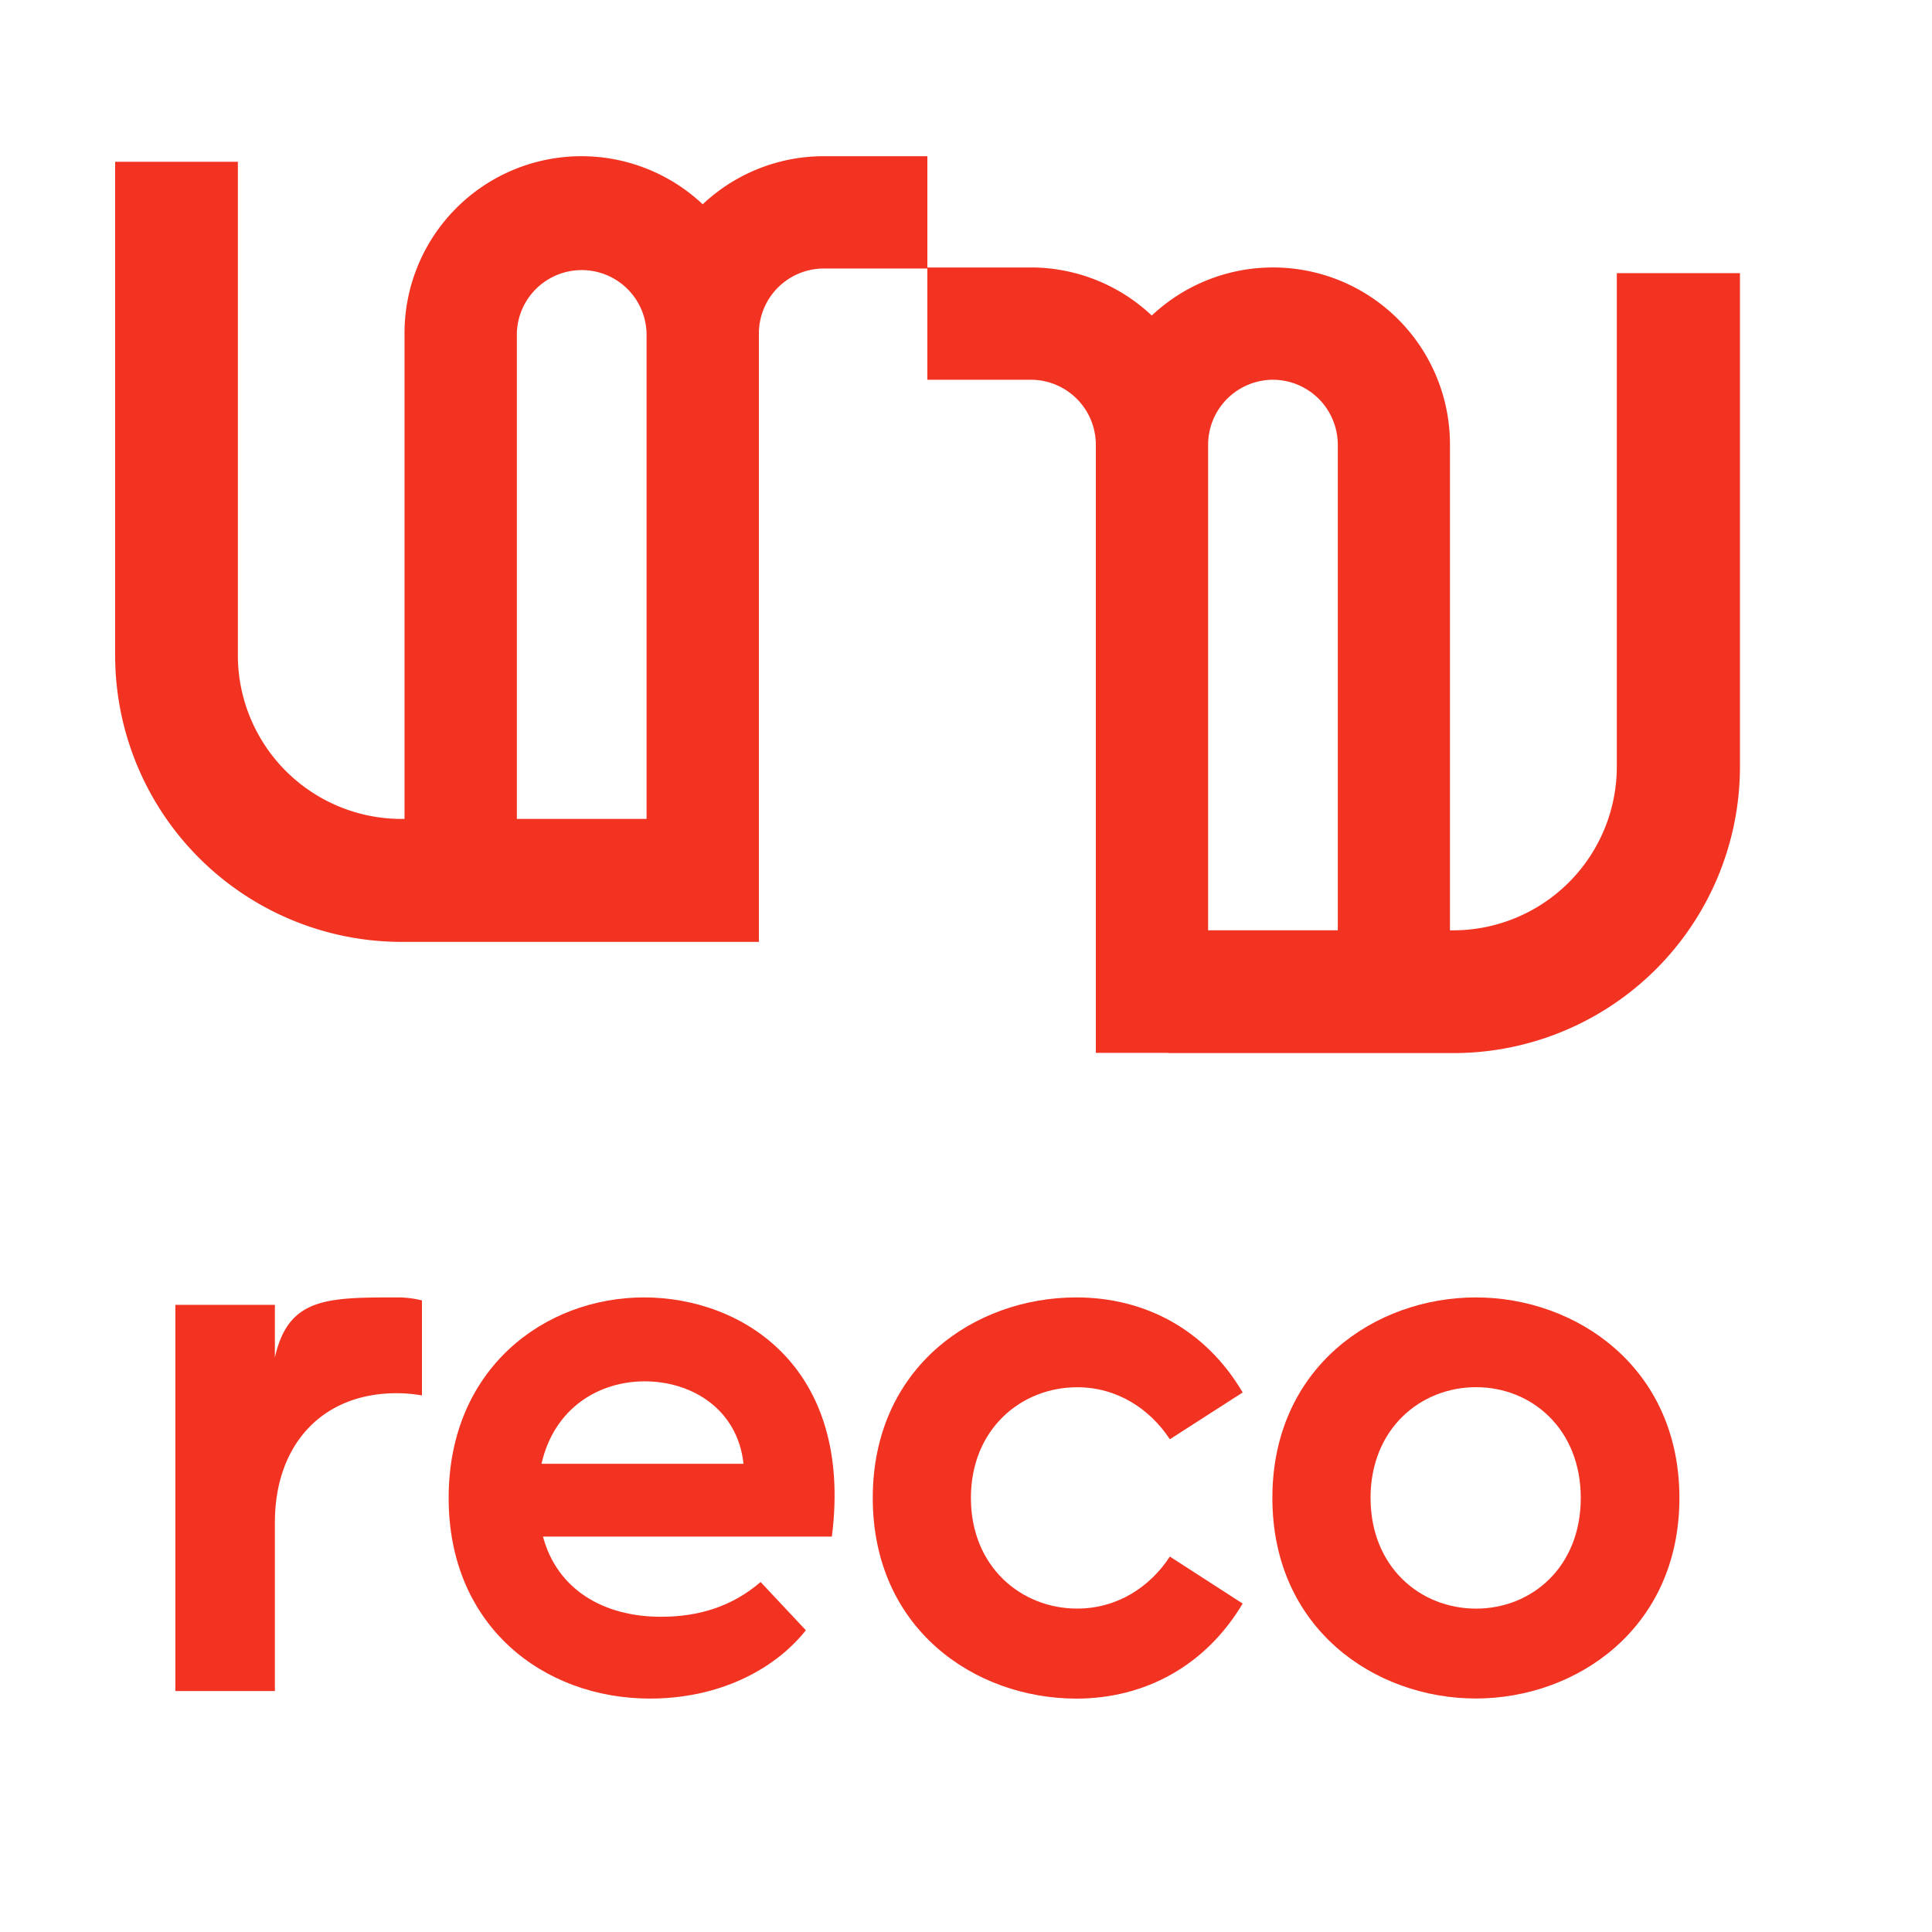
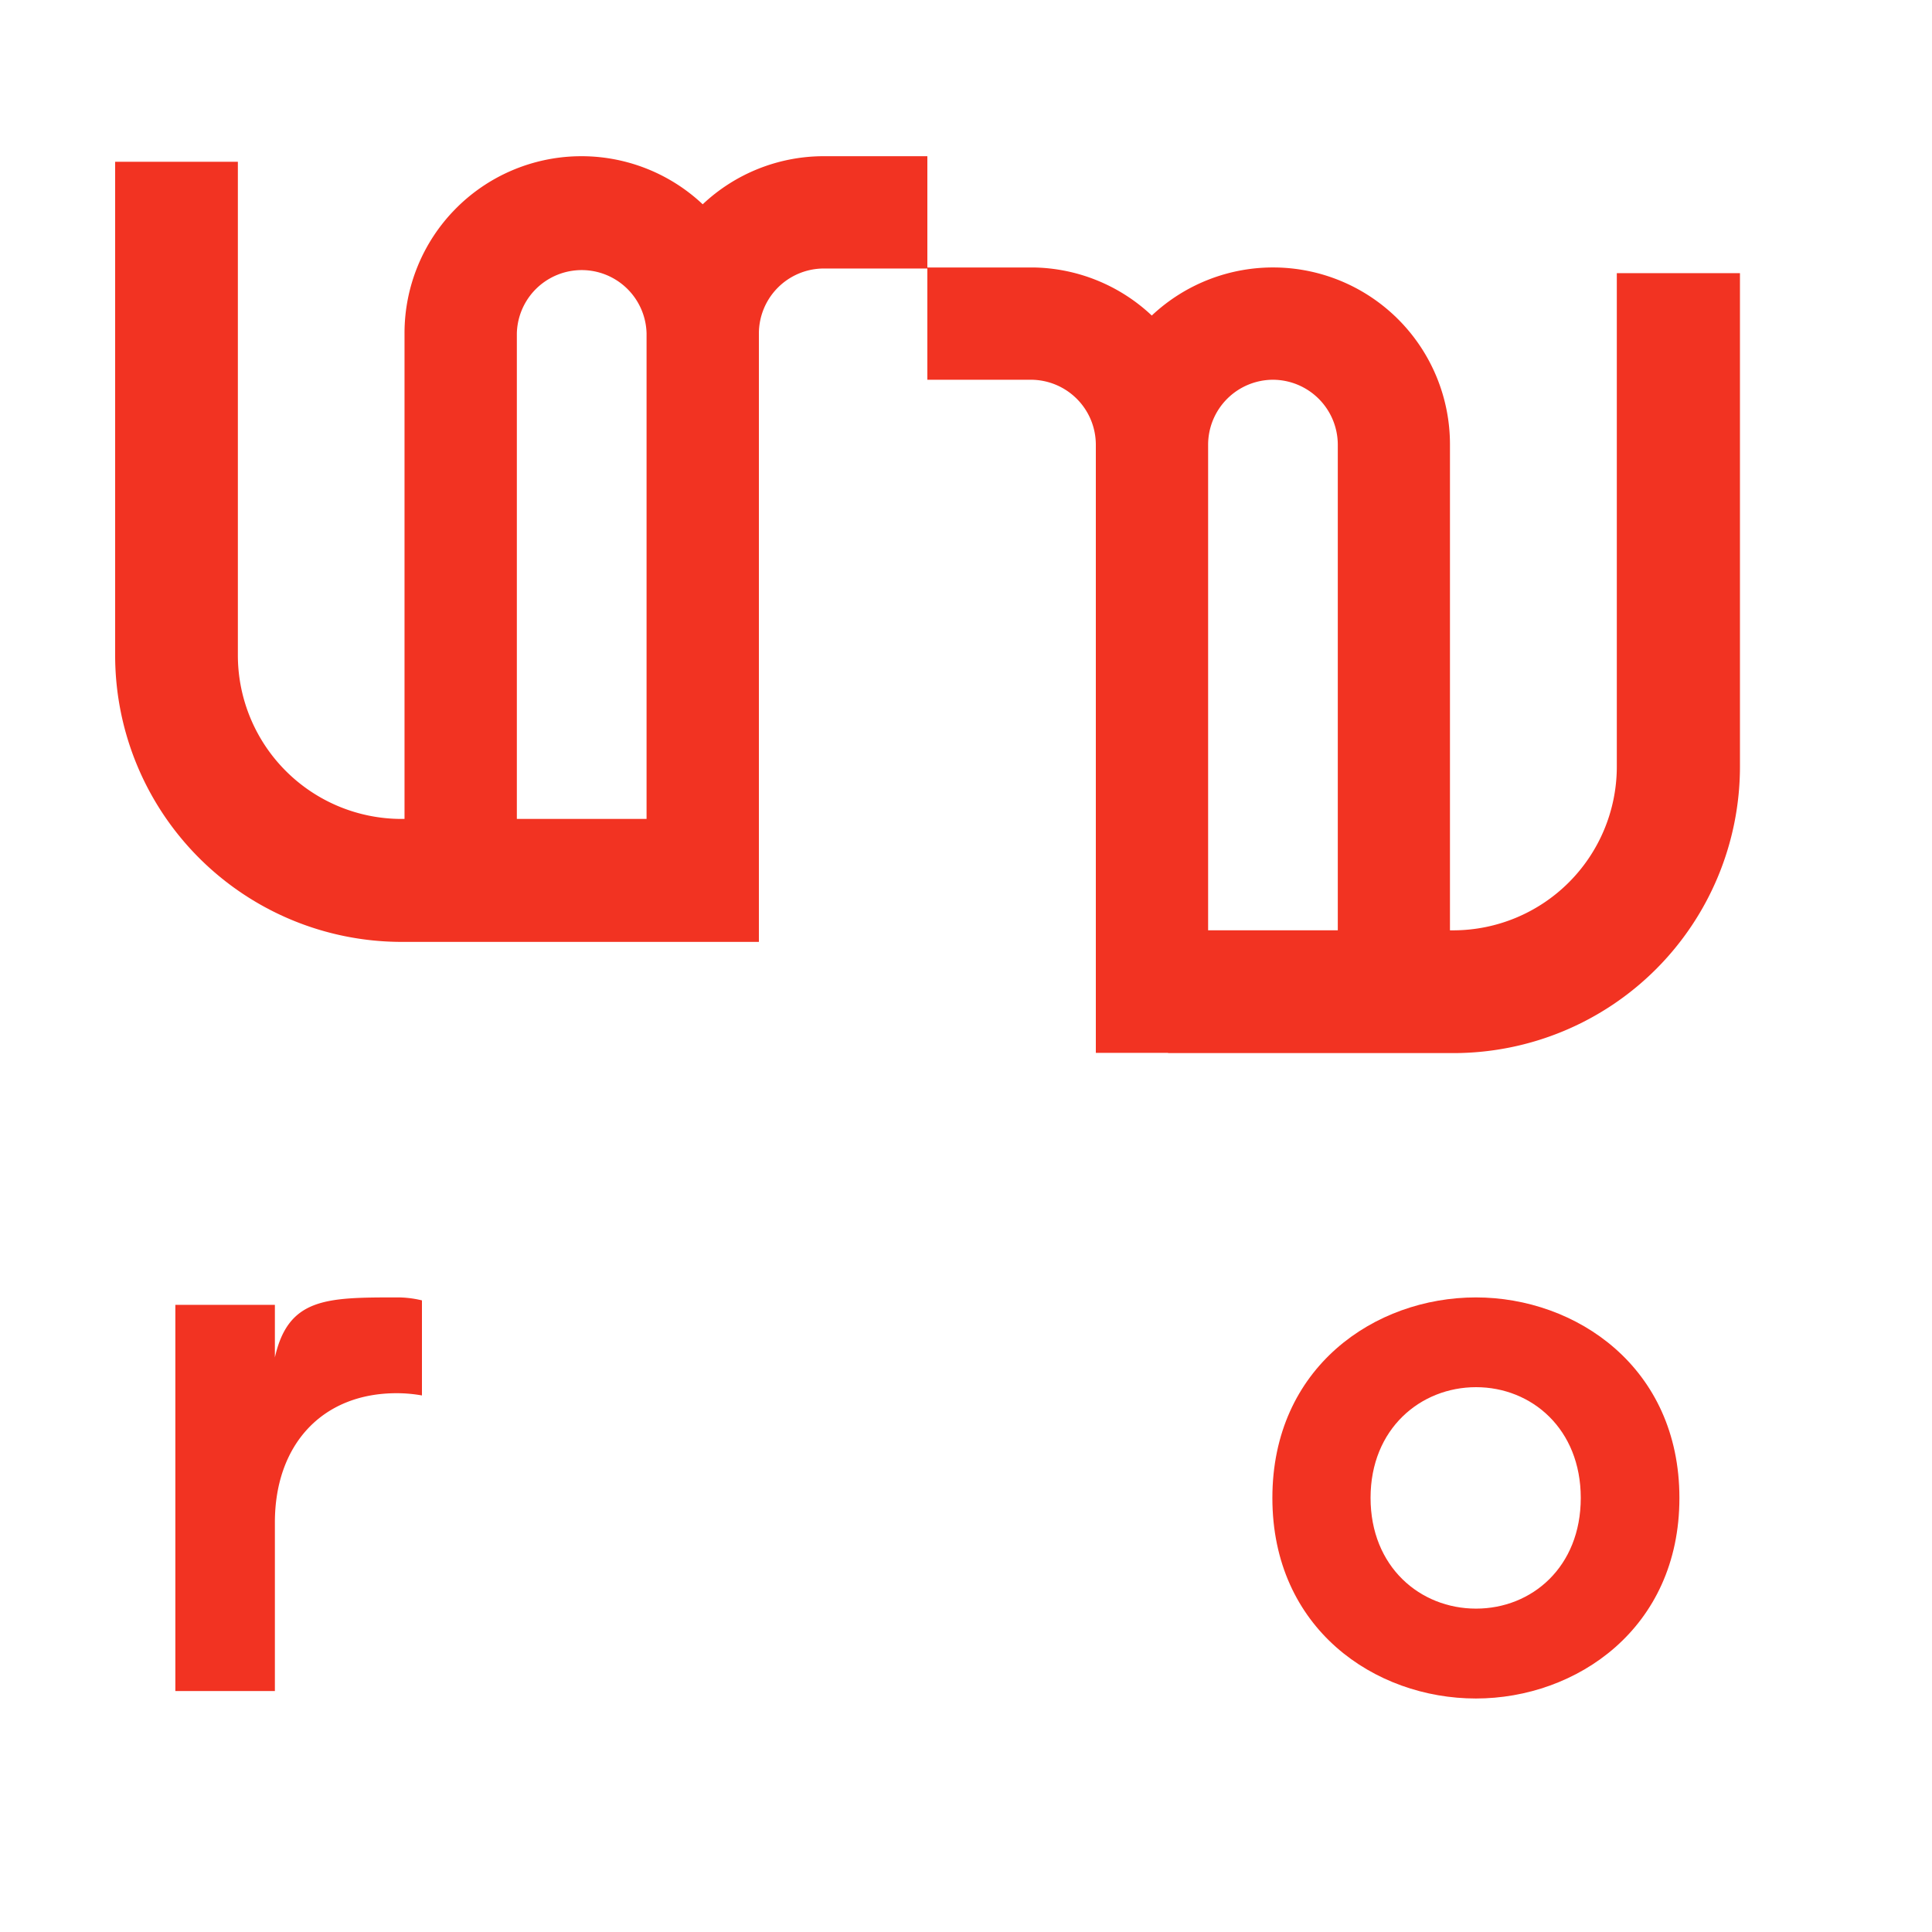
<svg xmlns="http://www.w3.org/2000/svg" id="Camada_2" data-name="Camada 2" viewBox="300 300 500 500">
  <defs>
    <style>.cls-1{fill:#f23322;}</style>
  </defs>
  <title>Logo Laranja</title>
  <path class="cls-1" d="M512.54,340.43a45.68,45.68,0,0,0-30.68,12.44,45.79,45.79,0,0,0-77.17,33.41V511.94h-.95a42.38,42.38,0,0,1-42.18-42.18V341.87H329.8V469.76a74.17,74.17,0,0,0,74,74h74v0H496.4V386.28a16.83,16.83,0,0,1,16.79-16.79H540V340.43Zm-78.78,45.85a16.79,16.79,0,0,1,33.57,0V511.94H433.76Z" />
  <path class="cls-1" d="M718.43,370.69V498.59a42.38,42.38,0,0,1-42.18,42.18h-1V415.07a45.79,45.79,0,0,0-77.17-33.41,45.68,45.68,0,0,0-30.68-12.44H540v29.06h26.81a16.83,16.83,0,0,1,16.79,16.79V572.48h18.7v.06h74a74.17,74.17,0,0,0,74-74V370.69Zm-89,27.59a16.84,16.84,0,0,1,16.79,16.79V540.76H612.66V415.06A16.83,16.83,0,0,1,629.45,398.28Z" />
  <path class="cls-1" d="M345.38,637.69h25.76v13.61c3.46-15.38,13.26-15.53,31.33-15.53a26.79,26.79,0,0,1,6.73.77v24.6a37.62,37.62,0,0,0-6.54-.58c-19.41,0-31.52,13.46-31.52,33.45v43.63H345.38Z" />
-   <path class="cls-1" d="M416.11,687.67c0-33.64,25-51.9,50.55-51.9,25.37,0,54.21,17.88,48.63,61.89H440.52c3.65,13.65,15.57,20.76,30.56,20.76,9.8,0,18.45-2.69,25.76-9l11.72,12.49c-8.27,10.38-22.68,17.68-40.37,17.68C440.72,739.57,416.11,720.92,416.11,687.67Zm76.31-8.84c-1.54-14.22-13.46-21.34-25.56-21.34-11.92,0-23.45,6.92-26.72,21.34Z" />
-   <path class="cls-1" d="M525.87,687.67c0-33.83,26.33-51.9,52.67-51.9,17.68,0,33.45,8.27,43.06,24.6l-18.84,12.11c-5.19-7.88-13.65-13.46-24-13.46-14.42,0-27.49,10.77-27.49,28.64s13.07,28.64,27.49,28.64c10.38,0,18.84-5.57,24-13.46L621.6,715c-9.61,16.15-25.37,24.6-43.06,24.6C552.21,739.57,525.87,721.5,525.87,687.67Z" />
  <path class="cls-1" d="M629.29,687.67c0-33.83,26.53-51.9,52.67-51.9,25.95,0,52.67,18.07,52.67,51.9s-26.72,51.9-52.67,51.9C655.81,739.57,629.29,721.5,629.29,687.67ZM682,716.31c14.42,0,27.1-10.76,27.1-28.64S696.37,659,682,659s-27.3,10.77-27.3,28.64S667.54,716.31,682,716.31Z" />
</svg>